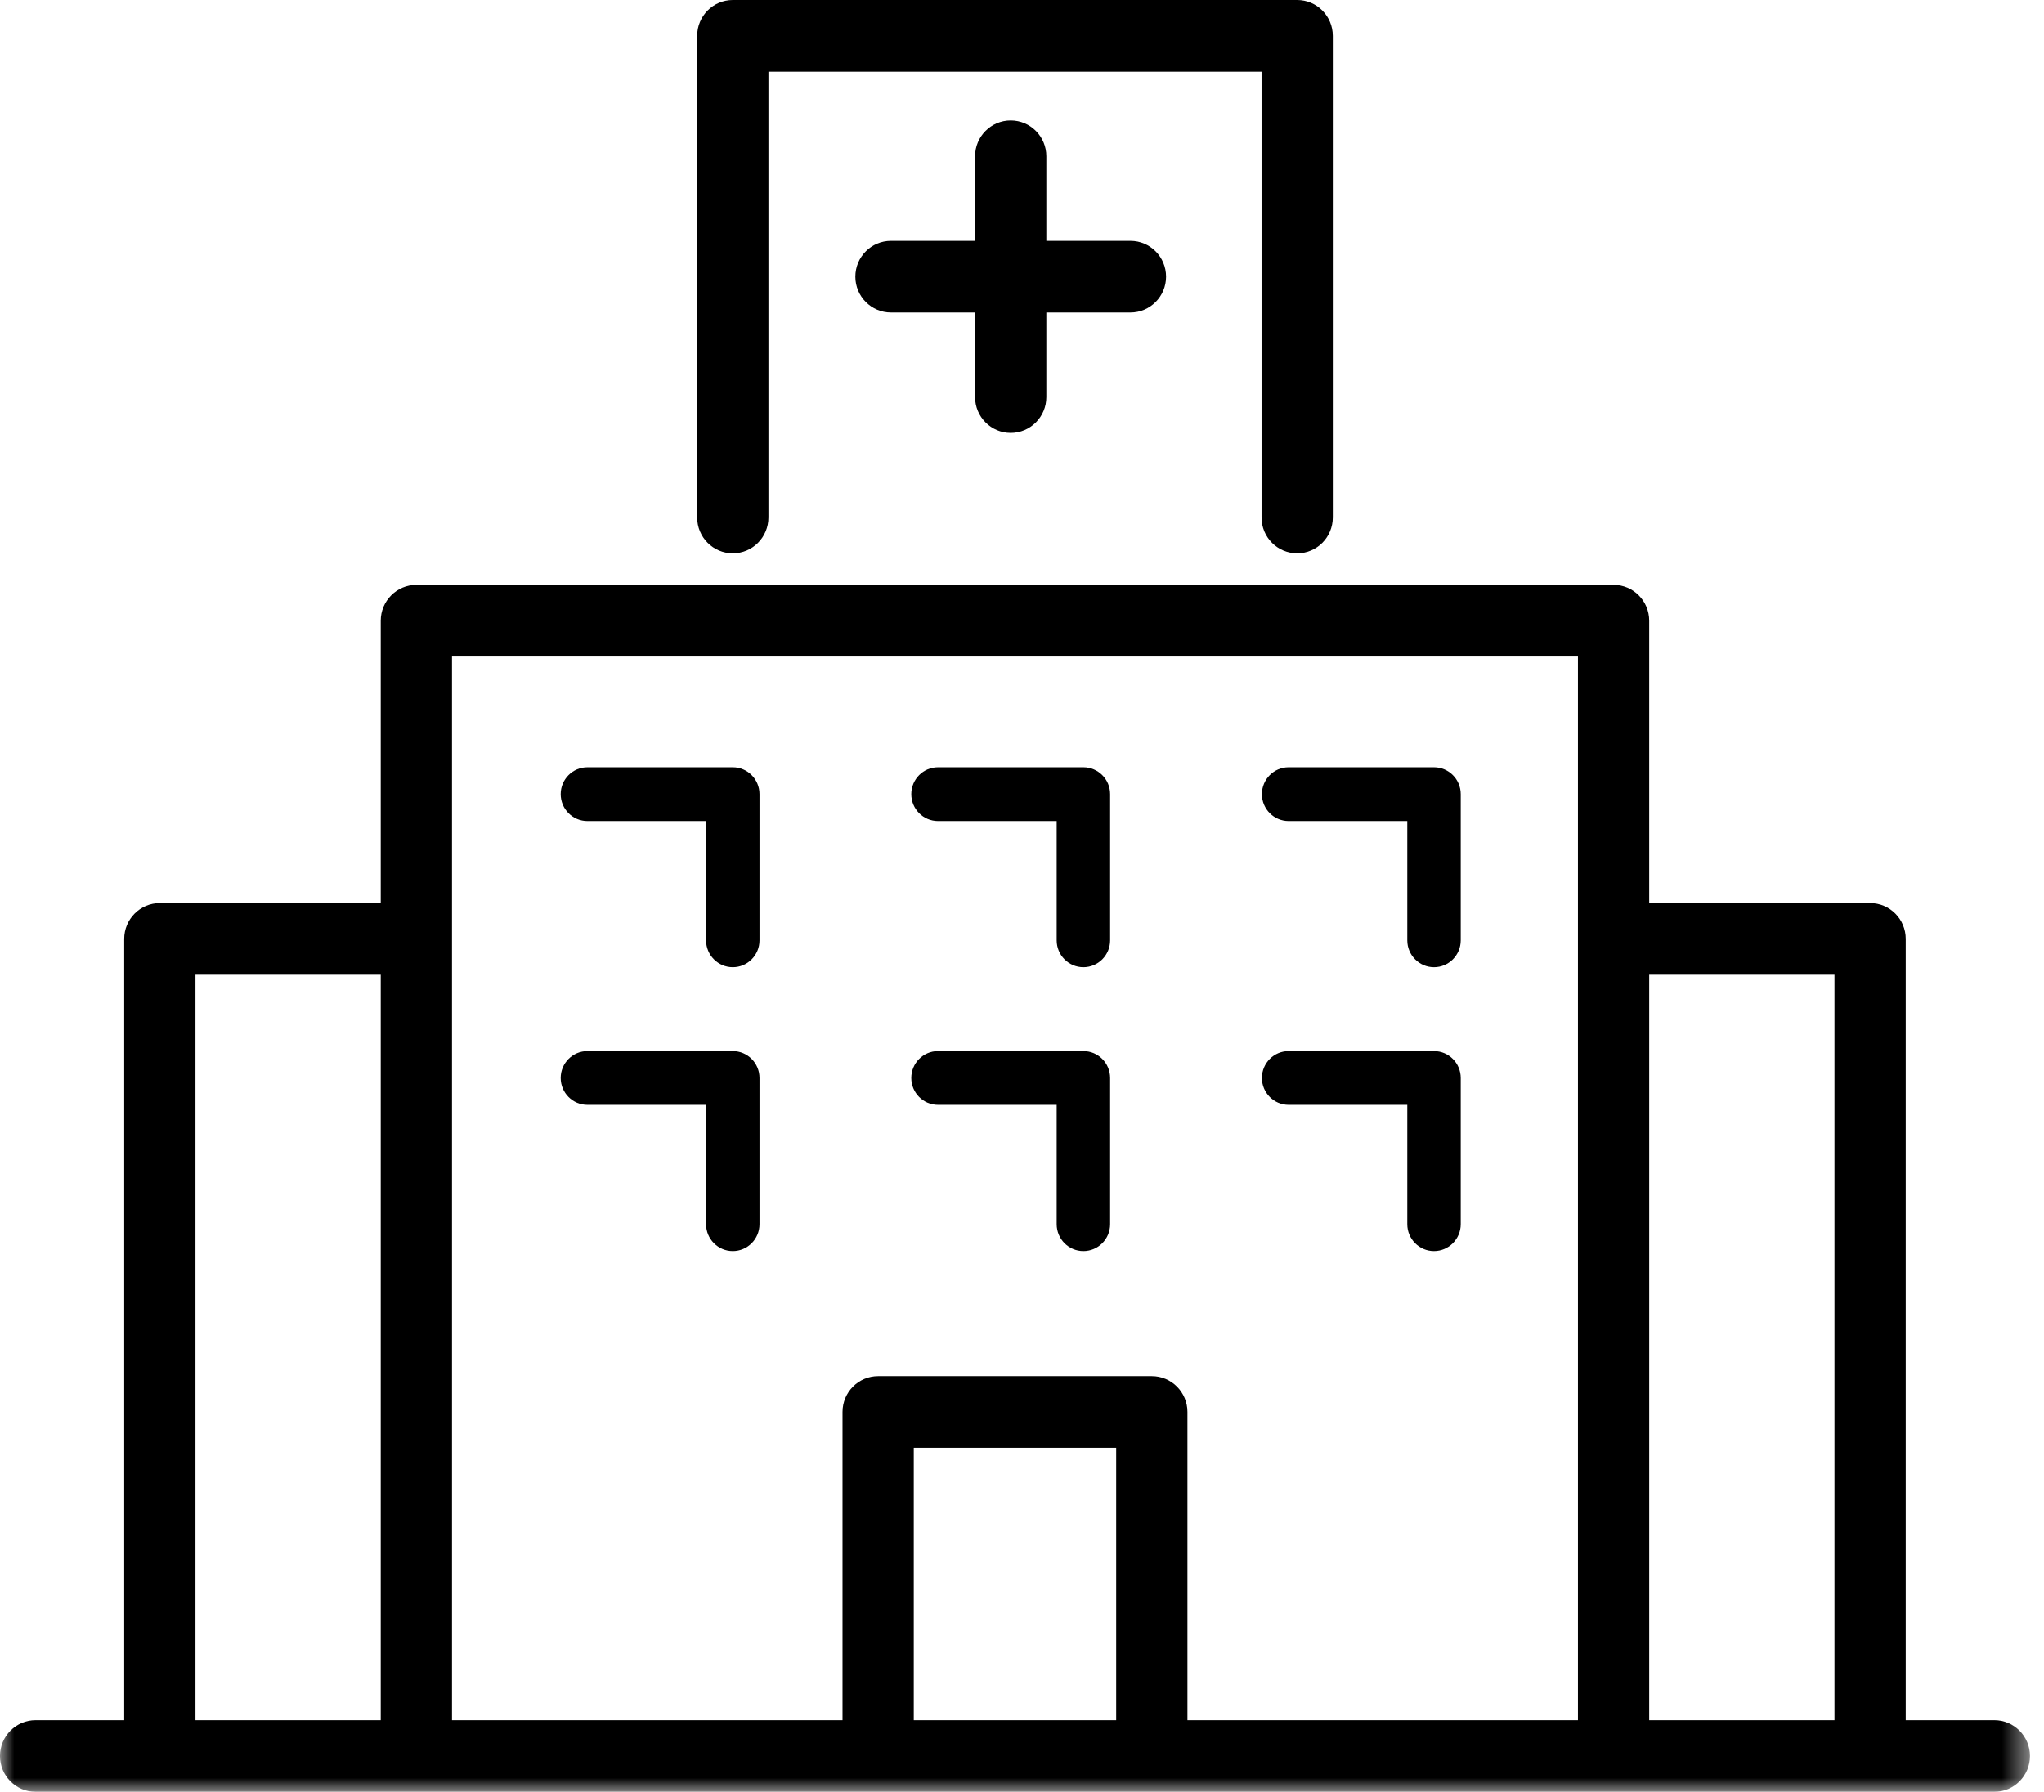
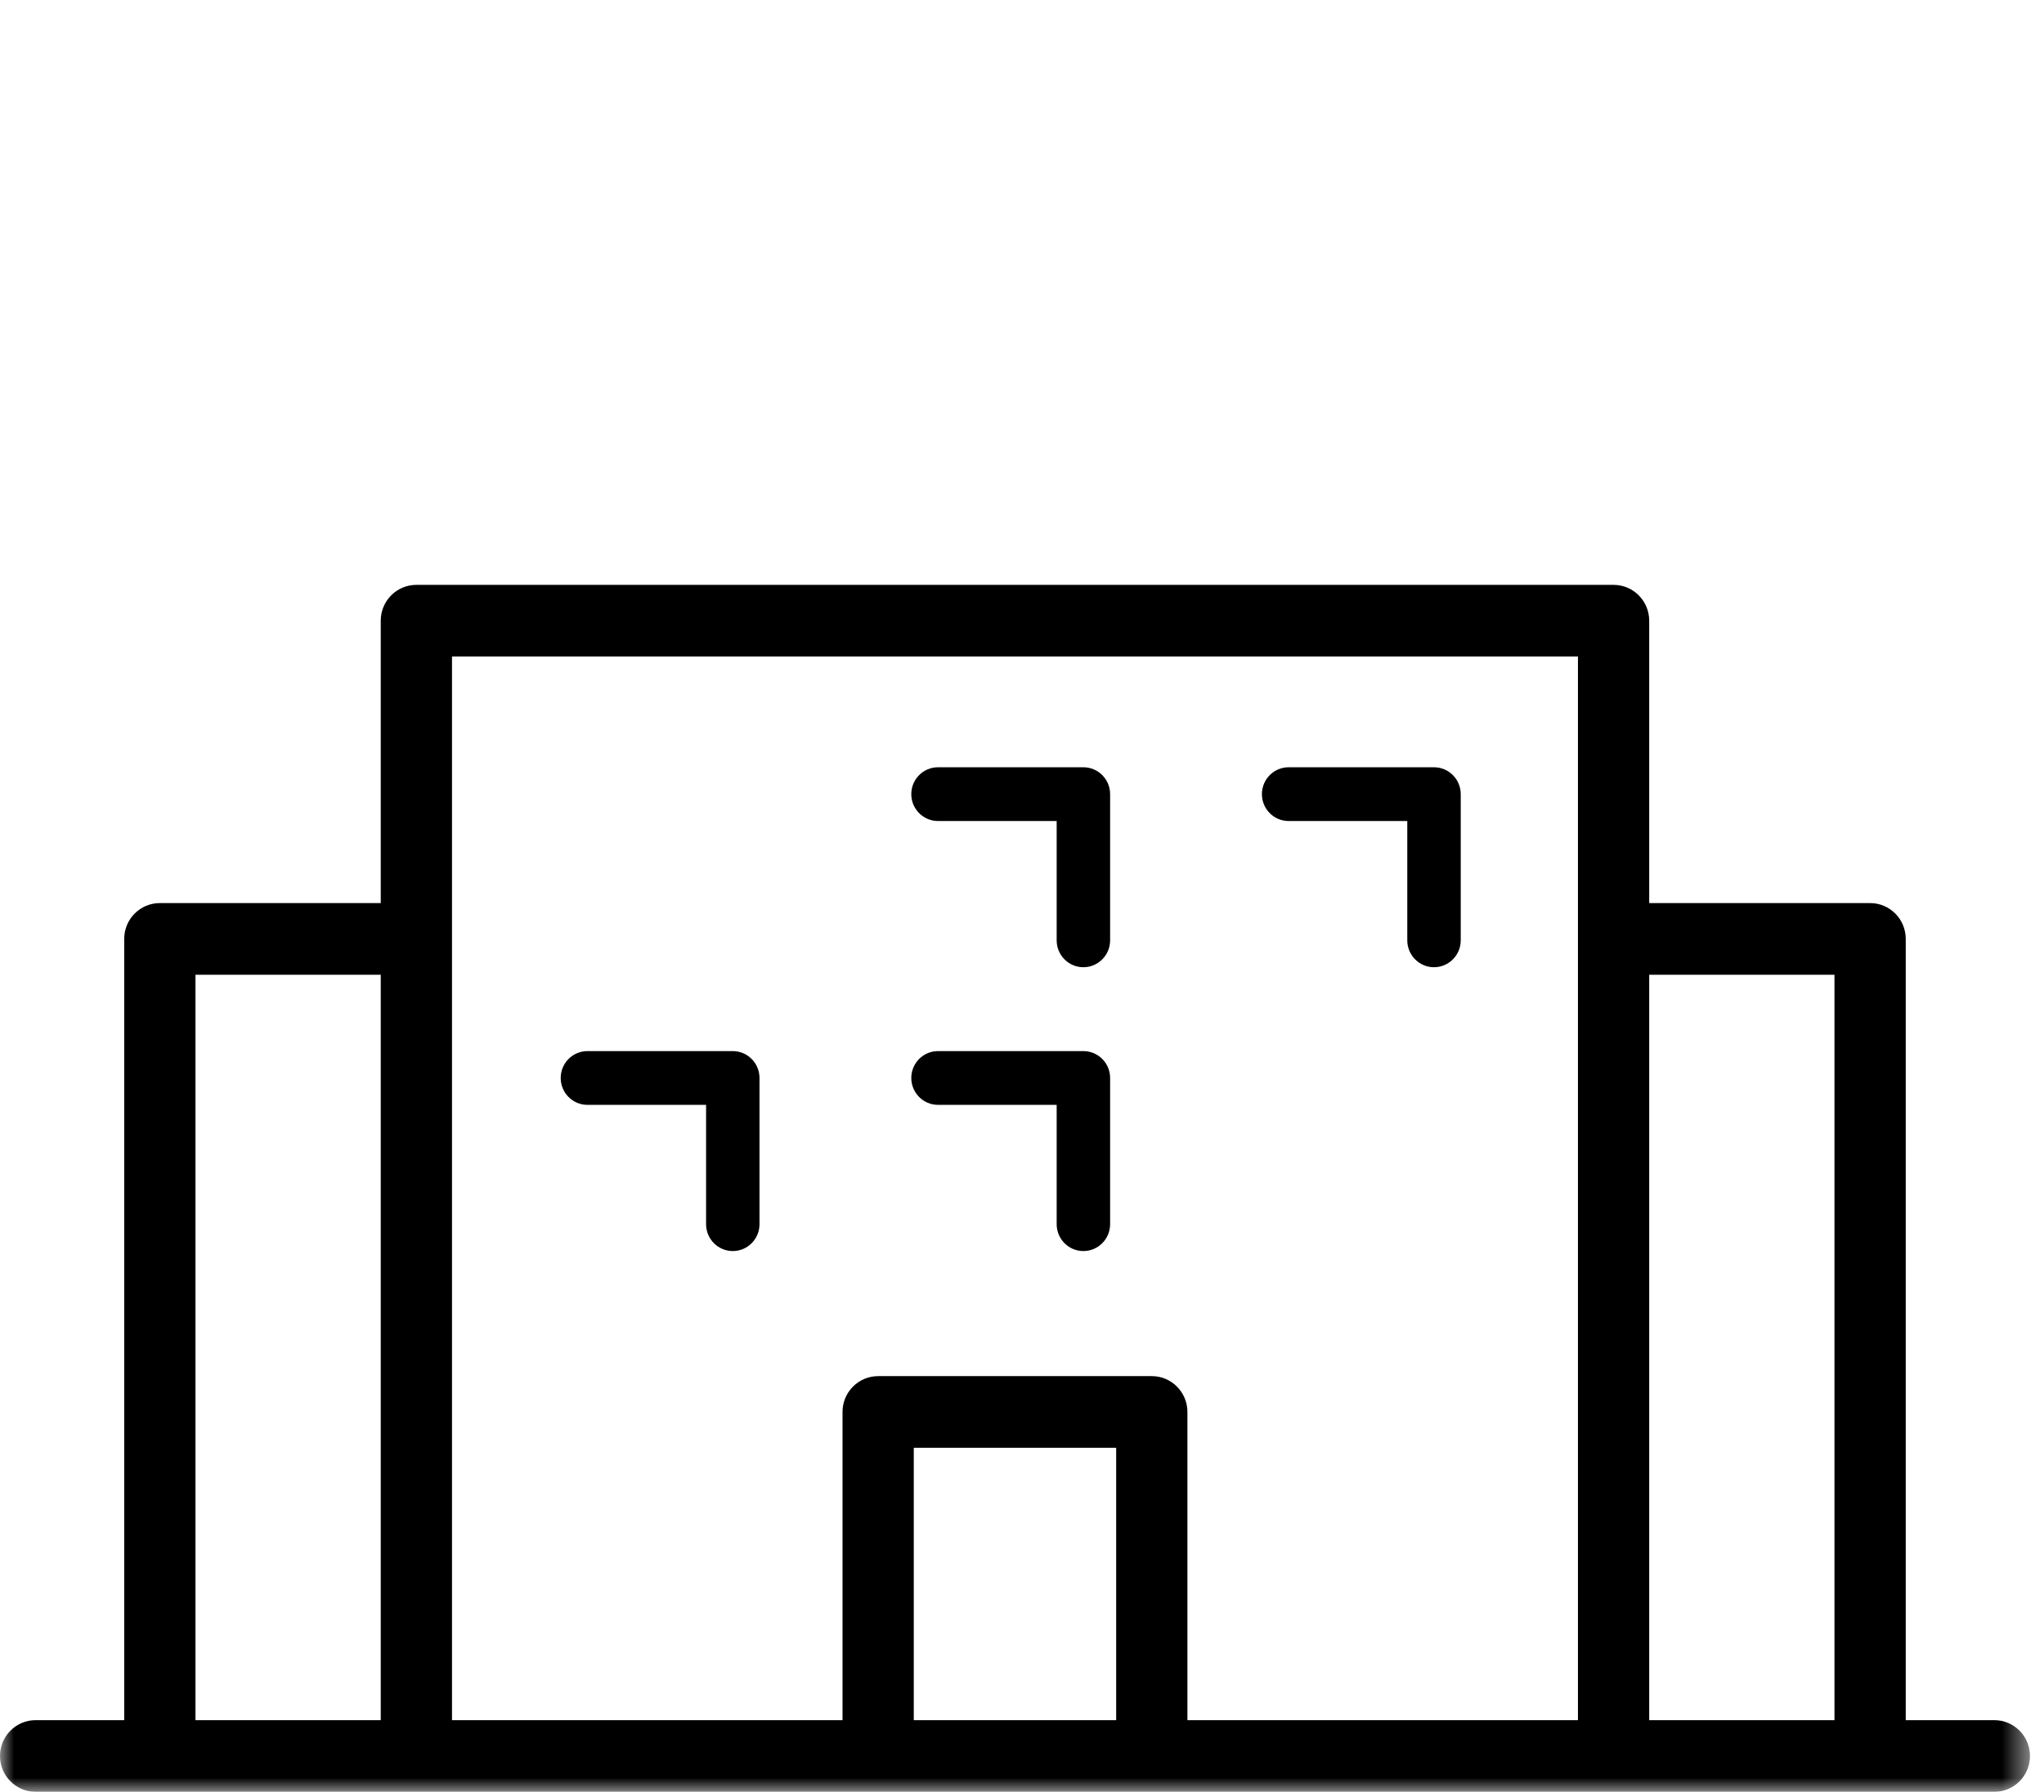
<svg xmlns="http://www.w3.org/2000/svg" xmlns:xlink="http://www.w3.org/1999/xlink" width="73px" height="64px" viewBox="0 0 73 64" version="1.1">
  <title>hospital</title>
  <desc>Created with Sketch.</desc>
  <defs>
    <polygon id="path-1" points="0 64 72.499 64 72.499 0 0 0" />
  </defs>
  <g id="Stylesheet" stroke="none" stroke-width="1" fill="none" fill-rule="evenodd">
    <g id="Patterns-&amp;-Images-Guide" transform="translate(-531, -2161)">
      <g id="Icons" transform="translate(210, 2041)">
        <g id="Row-1" transform="translate(0, 118)">
          <g id="hospital" transform="translate(321, 2)">
-             <path d="M20.979,29.325 L25.217,29.325 L25.217,33.587 C25.217,34.117 25.644,34.547 26.171,34.547 C26.698,34.547 27.125,34.117 27.125,33.587 L27.125,28.365 C27.125,27.835 26.698,27.405 26.171,27.405 L20.979,27.405 C20.452,27.405 20.025,27.835 20.025,28.365 C20.025,28.895 20.452,29.325 20.979,29.325 Z" id="Fill-1" fill="#000000" />
            <path d="M33.5,29.325 L37.738,29.325 L37.738,33.587 C37.738,34.117 38.165,34.547 38.692,34.547 C39.219,34.547 39.647,34.117 39.647,33.587 L39.647,28.365 C39.647,27.835 39.219,27.405 38.692,27.405 L33.5,27.405 C32.974,27.405 32.546,27.835 32.546,28.365 C32.546,28.895 32.974,29.325 33.5,29.325" id="Fill-3" fill="#000000" />
            <path d="M46.022,29.325 L50.26,29.325 L50.26,33.587 C50.26,34.117 50.687,34.547 51.214,34.547 C51.741,34.547 52.169,34.117 52.169,33.587 L52.169,28.365 C52.169,27.835 51.741,27.405 51.214,27.405 L46.022,27.405 C45.496,27.405 45.068,27.835 45.068,28.365 C45.068,28.895 45.496,29.325 46.022,29.325" id="Fill-5" fill="#000000" />
            <path d="M20.979,39.463 L25.217,39.463 L25.217,43.725 C25.217,44.255 25.644,44.685 26.171,44.685 C26.698,44.685 27.125,44.255 27.125,43.725 L27.125,38.503 C27.125,37.973 26.698,37.543 26.171,37.543 L20.979,37.543 C20.452,37.543 20.025,37.973 20.025,38.503 C20.025,39.032 20.452,39.463 20.979,39.463" id="Fill-7" fill="#000000" />
            <path d="M33.5,39.463 L37.738,39.463 L37.738,43.725 C37.738,44.255 38.165,44.685 38.692,44.685 C39.219,44.685 39.647,44.255 39.647,43.725 L39.647,38.503 C39.647,37.973 39.219,37.543 38.692,37.543 L33.5,37.543 C32.974,37.543 32.546,37.973 32.546,38.503 C32.546,39.032 32.974,39.463 33.5,39.463" id="Fill-9" fill="#000000" />
-             <path d="M46.022,39.463 L50.26,39.463 L50.26,43.725 C50.26,44.255 50.687,44.685 51.214,44.685 C51.741,44.685 52.169,44.255 52.169,43.725 L52.169,38.503 C52.169,37.973 51.741,37.543 51.214,37.543 L46.022,37.543 C45.496,37.543 45.068,37.973 45.068,38.503 C45.068,39.032 45.496,39.463 46.022,39.463" id="Fill-11" fill="#000000" />
            <g id="Group-15" transform="translate(24.178, 0)" fill="#000000">
-               <path d="M1.993,19.763 C2.696,19.763 3.266,19.19 3.266,18.483 L3.266,2.56 L20.877,2.56 L20.877,18.483 C20.877,19.19 21.447,19.763 22.15,19.763 C22.852,19.763 23.422,19.19 23.422,18.483 L23.422,1.28 C23.422,0.573 22.852,-0 22.15,-0 L1.993,-0 C1.291,-0 0.721,0.573 0.721,1.28 L0.721,18.483 C0.721,19.19 1.291,19.763 1.993,19.763" id="Fill-13" />
-             </g>
-             <path d="M36.096,15.463 C36.799,15.463 37.369,14.889 37.369,14.183 L37.369,11.162 L40.372,11.162 C41.076,11.162 41.645,10.588 41.645,9.882 C41.645,9.175 41.076,8.602 40.372,8.602 L37.369,8.602 L37.369,5.581 C37.369,4.874 36.799,4.301 36.096,4.301 C35.394,4.301 34.824,4.874 34.824,5.581 L34.824,8.602 L31.821,8.602 C31.118,8.602 30.548,9.175 30.548,9.882 C30.548,10.588 31.118,11.162 31.821,11.162 L34.824,11.162 L34.824,14.183 C34.824,14.889 35.394,15.463 36.096,15.463" id="Fill-16" fill="#000000" />
+               </g>
            <mask id="mask-2" fill="white">
              <use xlink:href="#path-1" />
            </mask>
            <g id="Clip-19" />
            <path d="M6.981,61.44 L13.598,61.44 L13.598,34.816 L6.981,34.816 L6.981,61.44 Z M32.635,61.44 L39.863,61.44 L39.863,51.712 L32.635,51.712 L32.635,61.44 Z M16.143,23.45 L56.355,23.45 L56.355,33.536 L56.355,61.44 L42.408,61.44 L42.408,50.432 C42.408,49.725 41.838,49.152 41.135,49.152 L31.362,49.152 C30.66,49.152 30.09,49.725 30.09,50.432 L30.09,61.44 L16.143,61.44 L16.143,33.536 L16.143,23.45 Z M58.9,61.44 L65.517,61.44 L65.517,34.816 L58.9,34.816 L58.9,61.44 Z M71.226,61.44 L68.062,61.44 L68.062,33.536 C68.062,32.829 67.493,32.256 66.789,32.256 L58.9,32.256 L58.9,22.17 C58.9,21.463 58.33,20.89 57.627,20.89 L14.871,20.89 C14.168,20.89 13.598,21.463 13.598,22.17 L13.598,32.256 L5.709,32.256 C5.006,32.256 4.436,32.829 4.436,33.536 L4.436,61.44 L1.273,61.44 C0.57,61.44 0,62.013 0,62.72 C0,63.427 0.57,64 1.273,64 L71.226,64 C71.929,64 72.499,63.427 72.499,62.72 C72.499,62.013 71.929,61.44 71.226,61.44 L71.226,61.44 Z" id="Fill-18" fill="#000000" mask="url(#mask-2)" />
          </g>
        </g>
      </g>
    </g>
  </g>
</svg>